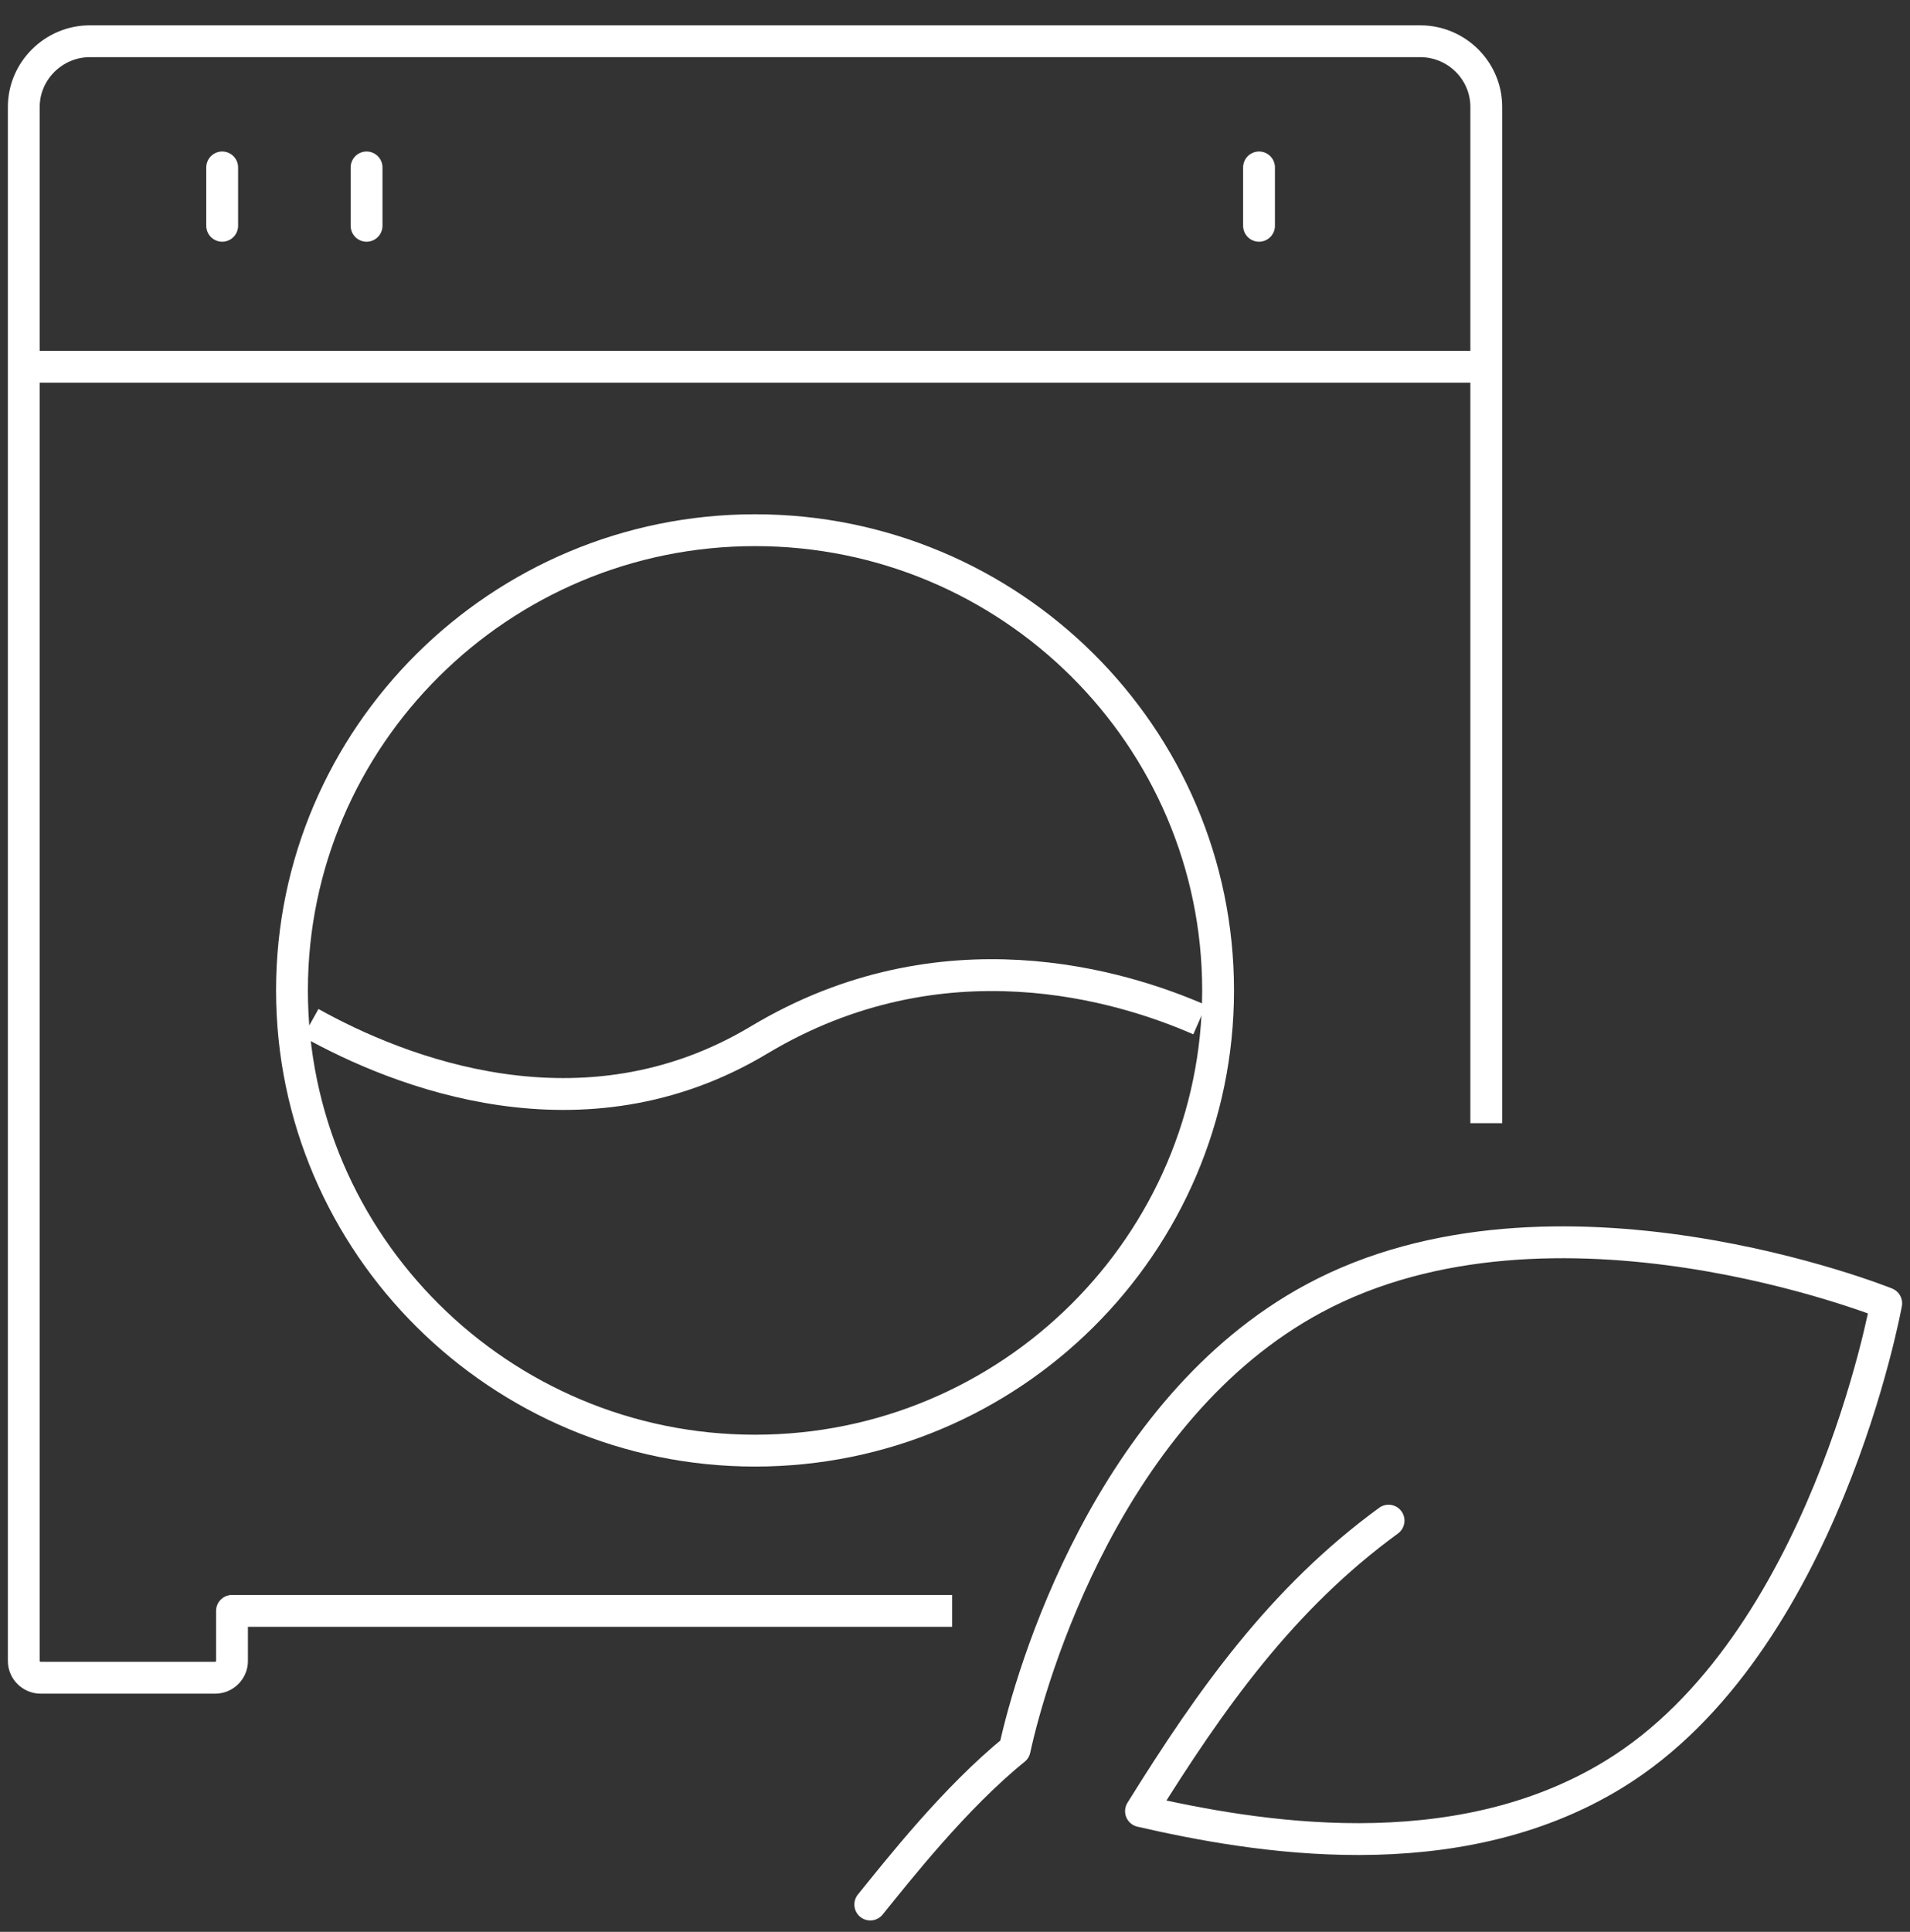
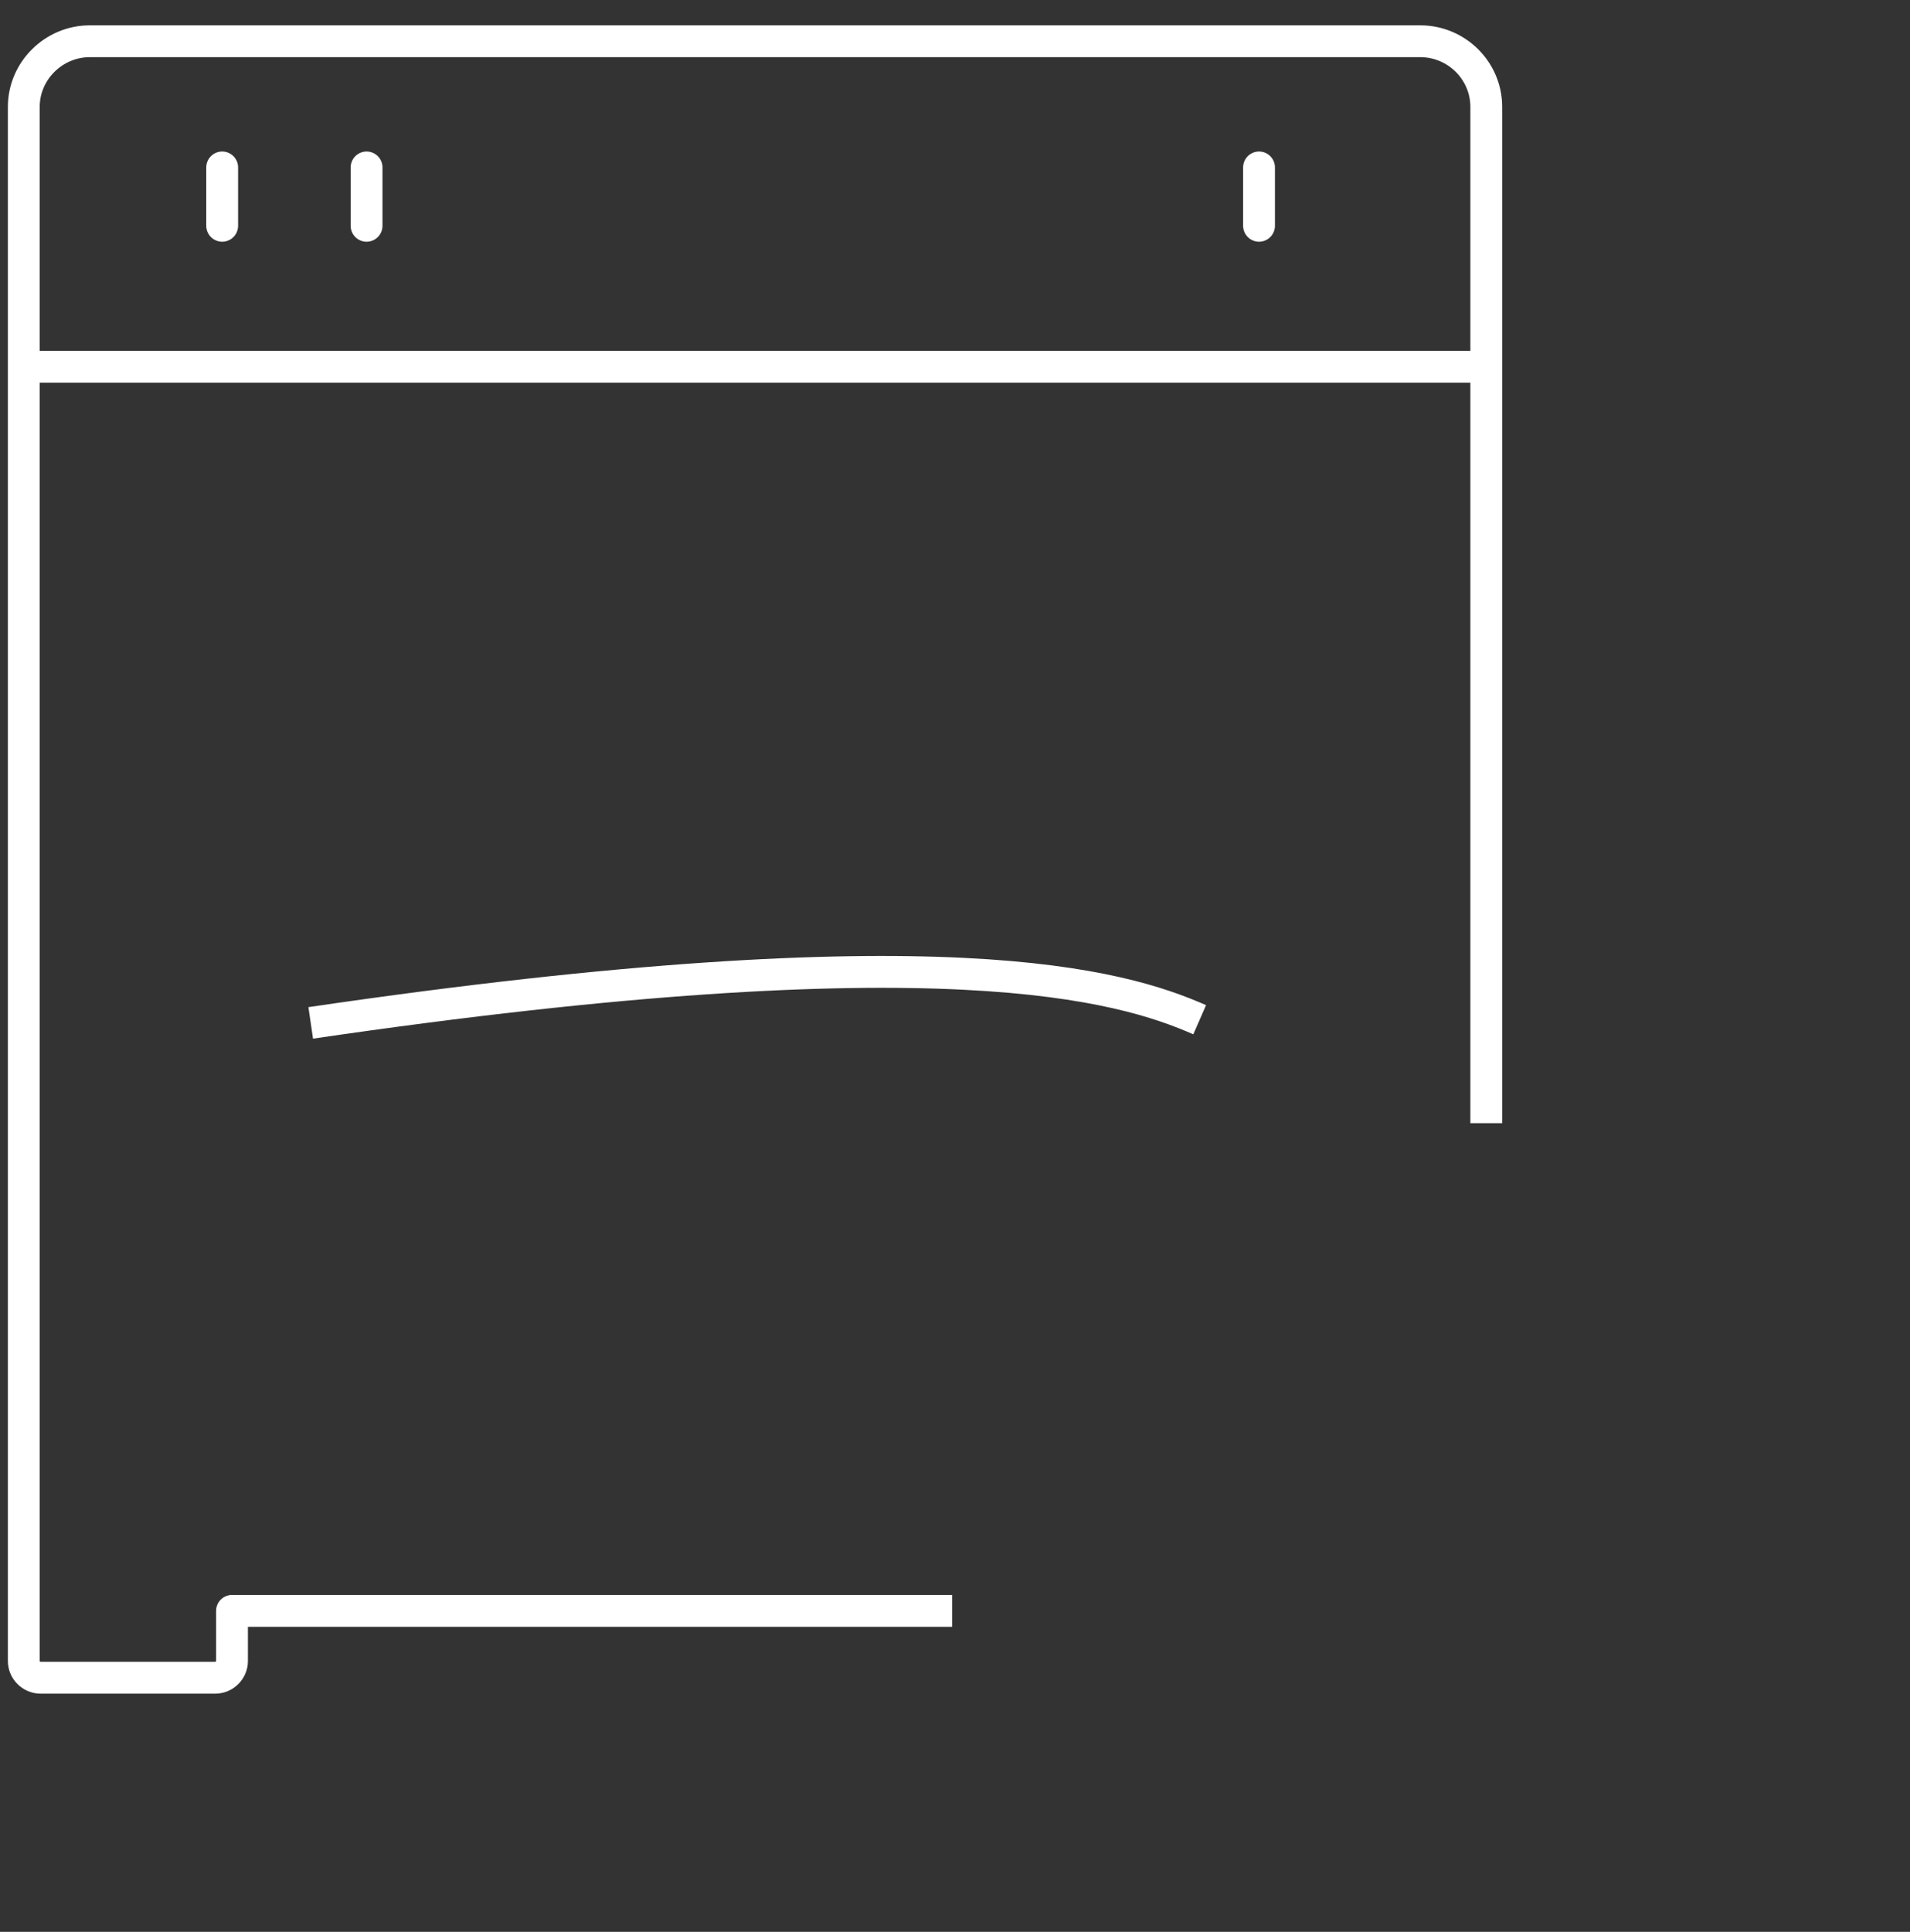
<svg xmlns="http://www.w3.org/2000/svg" width="90" height="91" viewBox="0 0 90 91" fill="none">
  <rect x="0" y="0" width="90" height="91" fill="#333333" stroke="none" />
  <g clip-path="url(#clip0_1494_26952)">
-     <path d="M35.577 24.975C47.616 24.975 57.397 34.692 57.397 46.654C57.397 58.615 47.601 68.333 35.577 68.333C23.553 68.333 13.758 58.6 13.758 46.654C13.758 34.707 23.553 24.975 35.577 24.975Z" stroke="white" stroke-width="1.5" stroke-linejoin="round" />
-     <path d="M14.641 48.184C18.768 50.487 27.457 53.979 35.772 48.986C44.401 43.816 52.866 46.431 56.53 48.035" stroke="white" stroke-width="1.5" stroke-linejoin="round" />
+     <path d="M14.641 48.184C44.401 43.816 52.866 46.431 56.53 48.035" stroke="white" stroke-width="1.5" stroke-linejoin="round" />
    <path d="M44.865 75.881H10.932V78.243C10.932 78.674 10.573 79.031 10.139 79.031H1.914C1.48 79.031 1.121 78.674 1.121 78.243V5.034C1.121 3.34 2.527 1.943 4.232 1.943H66.924C68.629 1.943 70.034 3.325 70.034 5.034V52.909" stroke="white" stroke-width="1.5" stroke-linejoin="round" />
    <path d="M70.049 17.277H1.121" stroke="white" stroke-width="1.5" stroke-linejoin="round" />
    <path d="M59.326 7.887V10.636" stroke="white" stroke-width="1.5" stroke-linecap="round" stroke-linejoin="round" />
    <path d="M17.273 7.887V10.636" stroke="white" stroke-width="1.5" stroke-linecap="round" stroke-linejoin="round" />
    <path d="M10.469 7.887V10.636" stroke="white" stroke-width="1.5" stroke-linecap="round" stroke-linejoin="round" />
-     <path d="M41.008 89.714C42.309 88.11 45.001 84.677 47.812 82.404C48.575 78.867 52.239 66.371 61.9 61.17C73.206 55.078 88.879 61.393 88.879 61.393C88.879 61.393 85.978 77.5 76.048 83.578C68.51 88.199 59.014 86.52 53.764 85.316C57.07 79.997 60.42 75.286 65.43 71.631" stroke="white" stroke-width="1.5" stroke-linecap="round" stroke-linejoin="round" />
  </g>
  <defs>
    <clipPath id="clip0_1494_26952">
      <rect width="90" height="90" fill="white" transform="translate(0 0.829)" />
    </clipPath>
  </defs>
</svg>